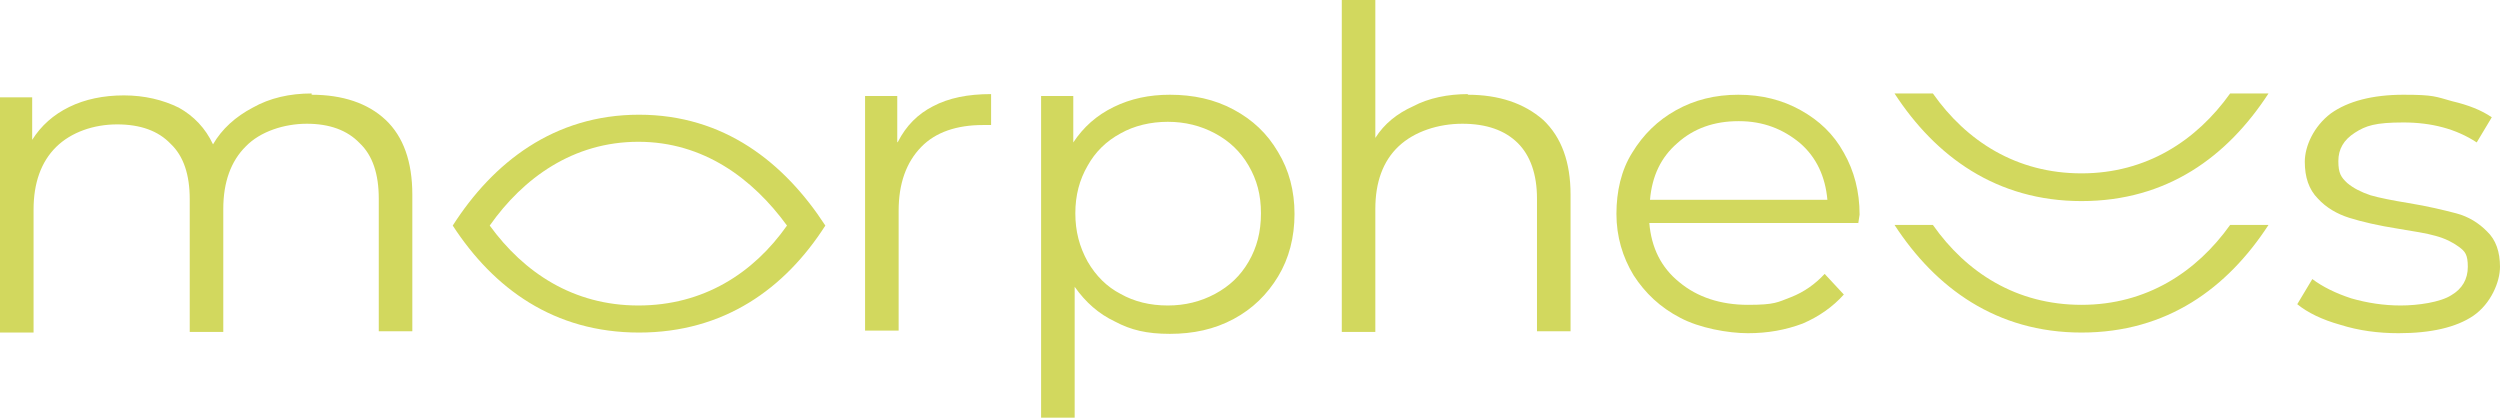
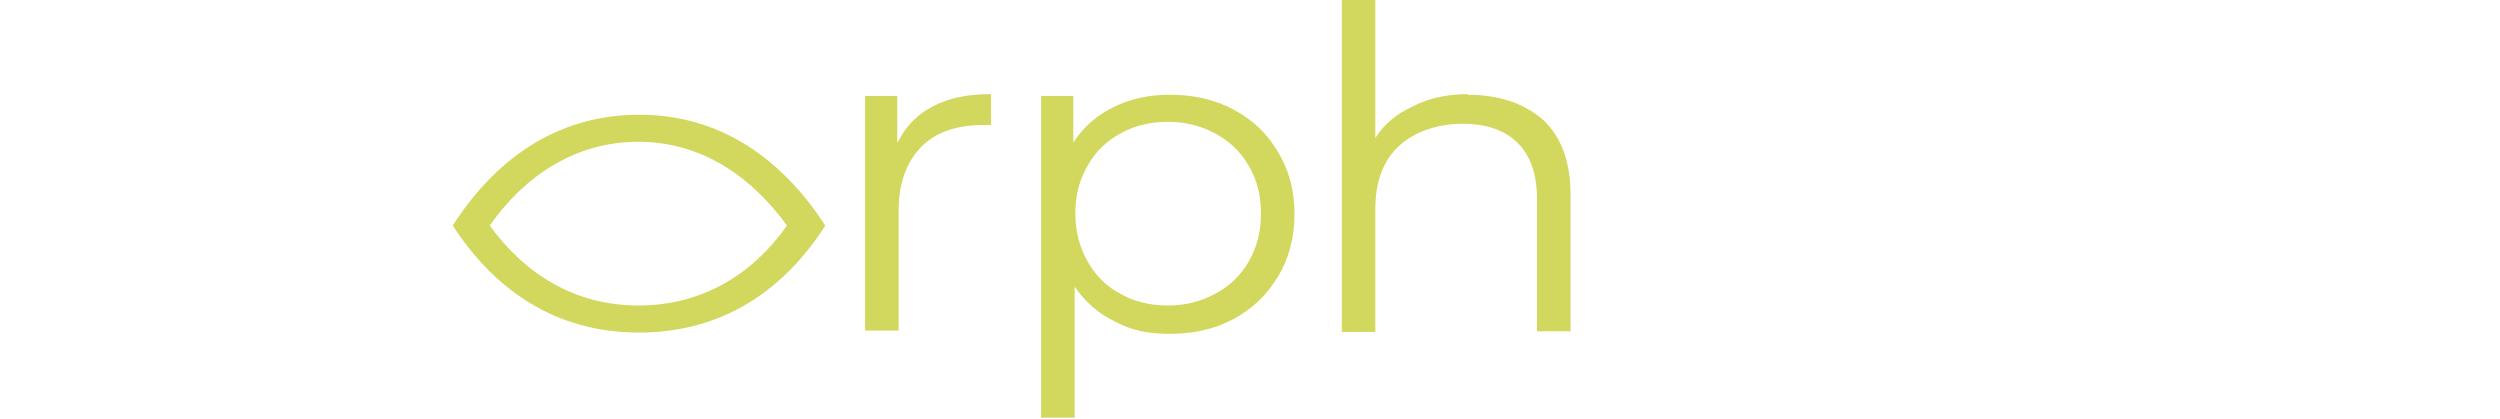
<svg xmlns="http://www.w3.org/2000/svg" width="185" height="31" viewBox="0 0 185 31" fill="none">
  <g clip-path="url(#clip0_26_615)">
-     <path d="M177.499 24.657C175.978 24.657 174.559 24.466 173.19 24.037C171.822 23.655 170.758 23.131 169.997 22.511L171.112 20.651C171.873 21.223 172.836 21.7 174.001 22.081C175.167 22.415 176.384 22.606 177.651 22.606C178.918 22.606 180.59 22.368 181.401 21.843C182.212 21.366 182.618 20.651 182.618 19.745C182.618 18.838 182.415 18.6 181.959 18.266C181.503 17.932 180.945 17.646 180.236 17.455C179.577 17.265 178.664 17.122 177.499 16.931C175.978 16.692 174.762 16.406 173.849 16.12C172.937 15.834 172.126 15.357 171.518 14.689C170.859 14.021 170.555 13.115 170.555 11.971C170.555 10.826 171.214 9.348 172.481 8.394C173.748 7.488 175.573 7.011 177.853 7.011C180.134 7.011 180.236 7.154 181.452 7.488C182.669 7.774 183.632 8.155 184.392 8.68L183.277 10.54C181.756 9.538 179.932 9.062 177.853 9.062C175.775 9.062 175.066 9.3 174.255 9.825C173.444 10.349 173.038 11.017 173.038 11.923C173.038 12.829 173.241 13.115 173.697 13.545C174.153 13.926 174.711 14.212 175.421 14.451C176.08 14.642 177.043 14.832 178.208 15.023C179.678 15.261 180.844 15.548 181.756 15.786C182.669 16.025 183.429 16.502 184.037 17.122C184.696 17.741 185 18.648 185 19.745C185 20.841 184.341 22.463 183.023 23.369C181.756 24.228 179.881 24.657 177.499 24.657Z" fill="#D2D85E" />
-     <path d="M128.638 8.966C126.864 8.966 125.344 9.491 124.127 10.588C122.911 11.637 122.252 13.02 122.1 14.785H135.227C135.075 13.068 134.416 11.637 133.2 10.588C131.933 9.538 130.463 8.966 128.689 8.966H128.638ZM137.508 16.502H122.049C122.201 18.314 122.911 19.792 124.279 20.889C125.597 21.986 127.321 22.558 129.348 22.558C131.375 22.558 131.527 22.368 132.541 21.986C133.504 21.605 134.315 21.032 135.025 20.269L136.444 21.795C135.633 22.701 134.619 23.417 133.403 23.942C132.136 24.418 130.818 24.657 129.348 24.657C127.878 24.657 125.749 24.275 124.33 23.512C122.86 22.749 121.745 21.7 120.884 20.365C120.073 19.029 119.616 17.503 119.616 15.834C119.616 14.165 119.971 12.591 120.782 11.303C121.593 9.968 122.658 8.918 124.026 8.155C125.395 7.392 126.915 7.011 128.638 7.011C130.362 7.011 131.882 7.392 133.251 8.155C134.619 8.918 135.684 9.92 136.444 11.303C137.204 12.638 137.61 14.165 137.61 15.882L137.508 16.549V16.502Z" fill="#D2D85E" />
    <path d="M108.618 7.011C110.899 7.011 112.774 7.631 114.193 8.871C115.562 10.159 116.221 12.018 116.221 14.403V24.514H113.737V14.689C113.737 12.877 113.23 11.494 112.318 10.588C111.355 9.634 109.986 9.157 108.212 9.157C106.438 9.157 104.664 9.729 103.499 10.826C102.333 11.923 101.775 13.497 101.775 15.452V24.561H99.292V0H101.775V10.206C102.434 9.157 103.397 8.394 104.563 7.869C105.729 7.249 107.148 6.963 108.668 6.963H108.618V7.011Z" fill="#D2D85E" />
    <path d="M86.418 22.606C87.685 22.606 88.851 22.32 89.915 21.748C90.979 21.175 91.79 20.412 92.399 19.363C93.007 18.314 93.311 17.169 93.311 15.786C93.311 14.403 93.007 13.306 92.399 12.257C91.79 11.208 90.979 10.445 89.915 9.872C88.851 9.3 87.685 9.014 86.418 9.014C85.151 9.014 83.934 9.3 82.921 9.872C81.856 10.445 81.045 11.255 80.488 12.257C79.879 13.306 79.575 14.451 79.575 15.786C79.575 17.122 79.879 18.266 80.488 19.363C81.096 20.412 81.907 21.223 82.921 21.748C83.934 22.32 85.1 22.606 86.418 22.606ZM86.57 7.011C88.293 7.011 89.864 7.345 91.284 8.108C92.703 8.871 93.767 9.872 94.578 11.255C95.389 12.591 95.794 14.117 95.794 15.834C95.794 17.551 95.389 19.125 94.578 20.46C93.767 21.795 92.703 22.845 91.284 23.608C89.864 24.371 88.293 24.705 86.57 24.705C84.847 24.705 83.681 24.418 82.515 23.798C81.299 23.226 80.335 22.368 79.525 21.223V30.905H77.041V7.106H79.423V10.54C80.183 9.395 81.147 8.537 82.414 7.917C83.681 7.297 85.049 7.011 86.57 7.011Z" fill="#D2D85E" />
    <path d="M66.448 10.492C67.056 9.3 67.918 8.441 69.033 7.869C70.199 7.249 71.618 6.963 73.341 6.963V9.252H72.733C70.807 9.252 69.236 9.777 68.171 10.874C67.056 12.018 66.499 13.592 66.499 15.595V24.466H64.015V7.106H66.397V10.54L66.448 10.492Z" fill="#D2D85E" />
-     <path d="M23.062 7.011C25.343 7.011 27.218 7.631 28.536 8.871C29.853 10.111 30.512 11.971 30.512 14.403V24.514H28.029V14.689C28.029 12.877 27.573 11.494 26.61 10.588C25.697 9.634 24.38 9.157 22.707 9.157C21.034 9.157 19.26 9.729 18.196 10.826C17.081 11.923 16.523 13.497 16.523 15.453V24.562H14.04V14.737C14.04 12.925 13.584 11.542 12.62 10.636C11.708 9.682 10.39 9.205 8.667 9.205C6.944 9.205 5.271 9.777 4.156 10.874C3.041 11.971 2.484 13.545 2.484 15.5V24.609H0V7.202H2.382V10.349C3.041 9.3 3.953 8.489 5.119 7.917C6.285 7.345 7.653 7.059 9.174 7.059C10.694 7.059 12.063 7.392 13.229 7.965C14.344 8.585 15.206 9.491 15.763 10.683C16.422 9.539 17.436 8.632 18.703 7.965C19.97 7.249 21.44 6.916 23.062 6.916V7.011Z" fill="#D2D85E" />
-     <path fill-rule="evenodd" clip-rule="evenodd" d="M154.032 24.609C147.747 24.609 143.236 21.318 140.195 16.645H143.033C145.517 20.174 149.216 22.558 154.032 22.558C158.847 22.558 162.547 20.126 165.03 16.645H167.869C164.827 21.318 160.367 24.609 154.032 24.609Z" fill="#D2D85E" />
-     <path fill-rule="evenodd" clip-rule="evenodd" d="M154.032 14.88C147.747 14.88 143.236 11.589 140.195 6.916H143.033C145.517 10.445 149.216 12.829 154.032 12.829C158.847 12.829 162.547 10.397 165.03 6.916H167.869C164.827 11.589 160.367 14.88 154.032 14.88Z" fill="#D2D85E" />
    <path fill-rule="evenodd" clip-rule="evenodd" d="M61.075 16.692C58.034 12.018 53.574 8.489 47.289 8.489C41.004 8.489 36.493 12.018 33.503 16.692C36.544 21.366 41.004 24.609 47.289 24.609C53.574 24.609 58.085 21.366 61.075 16.692ZM47.238 22.606C42.423 22.606 38.774 20.174 36.24 16.692C38.723 13.163 42.423 10.492 47.238 10.492C52.053 10.492 55.703 13.211 58.237 16.692C55.753 20.222 52.053 22.606 47.238 22.606Z" fill="#D2D85E" />
  </g>
  <defs>
    <clipPath id="clip0_26_615">
      <rect width="185" height="31" fill="white" />
    </clipPath>
  </defs>
</svg>